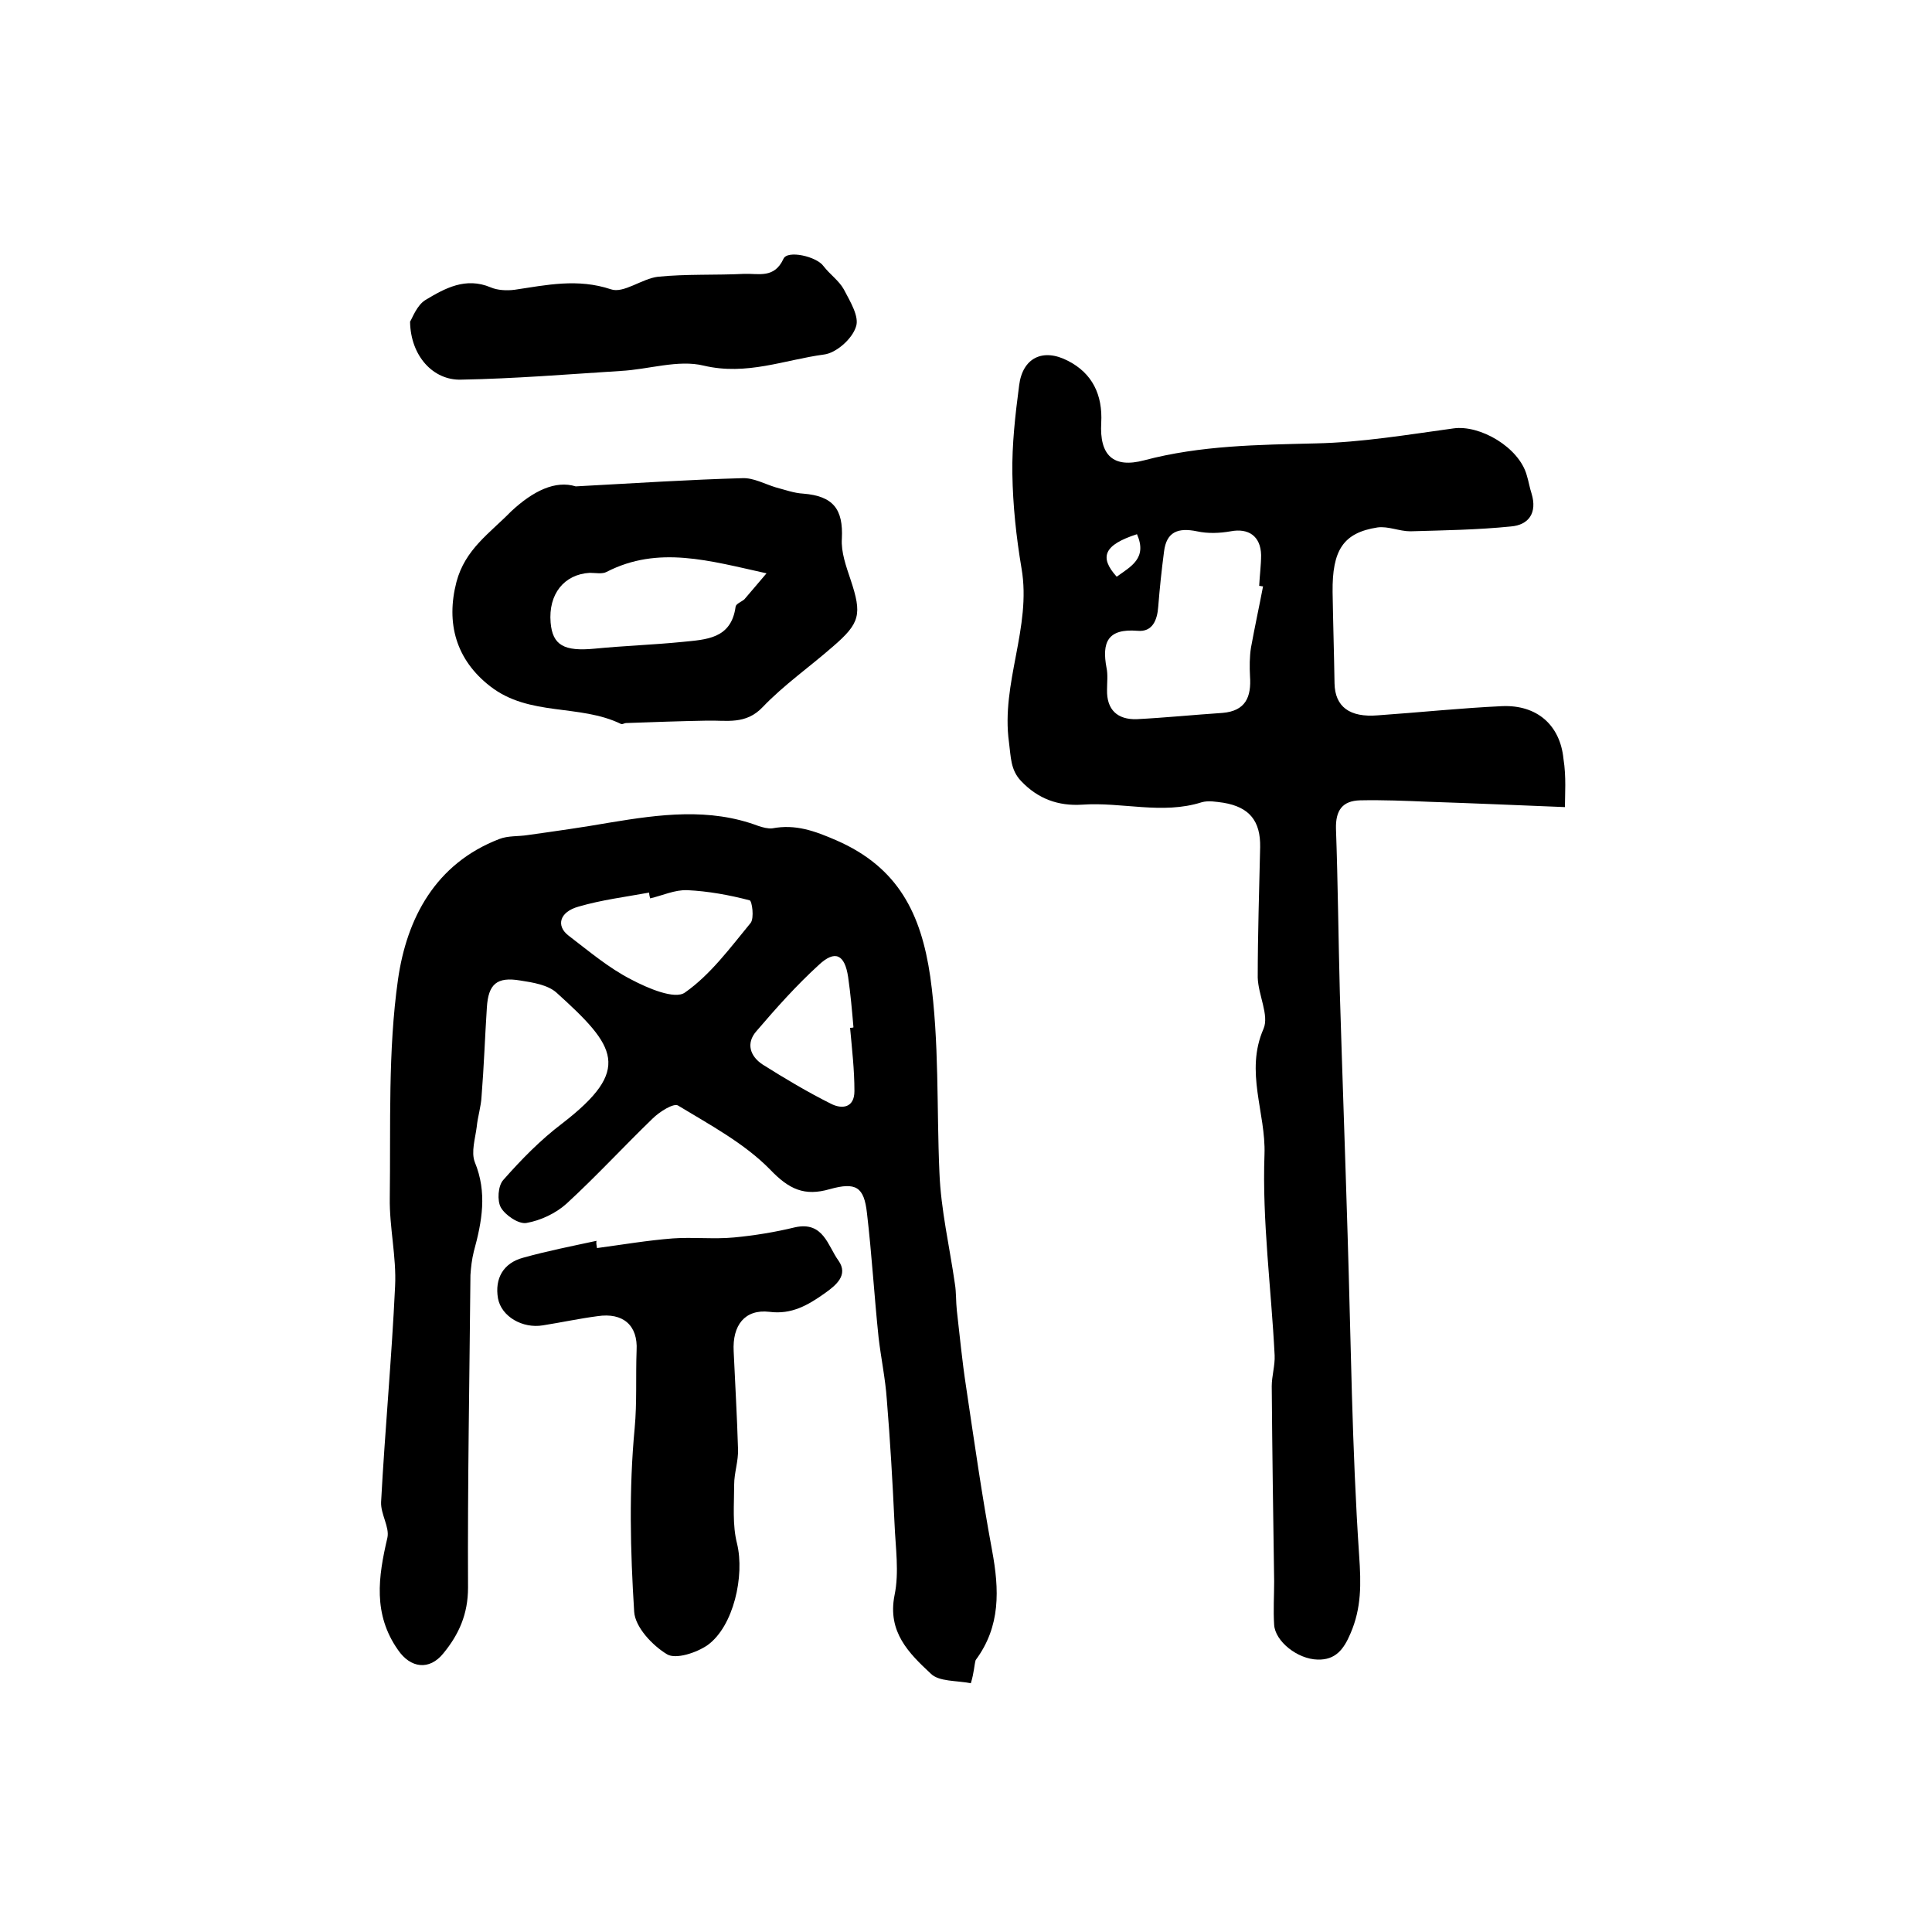
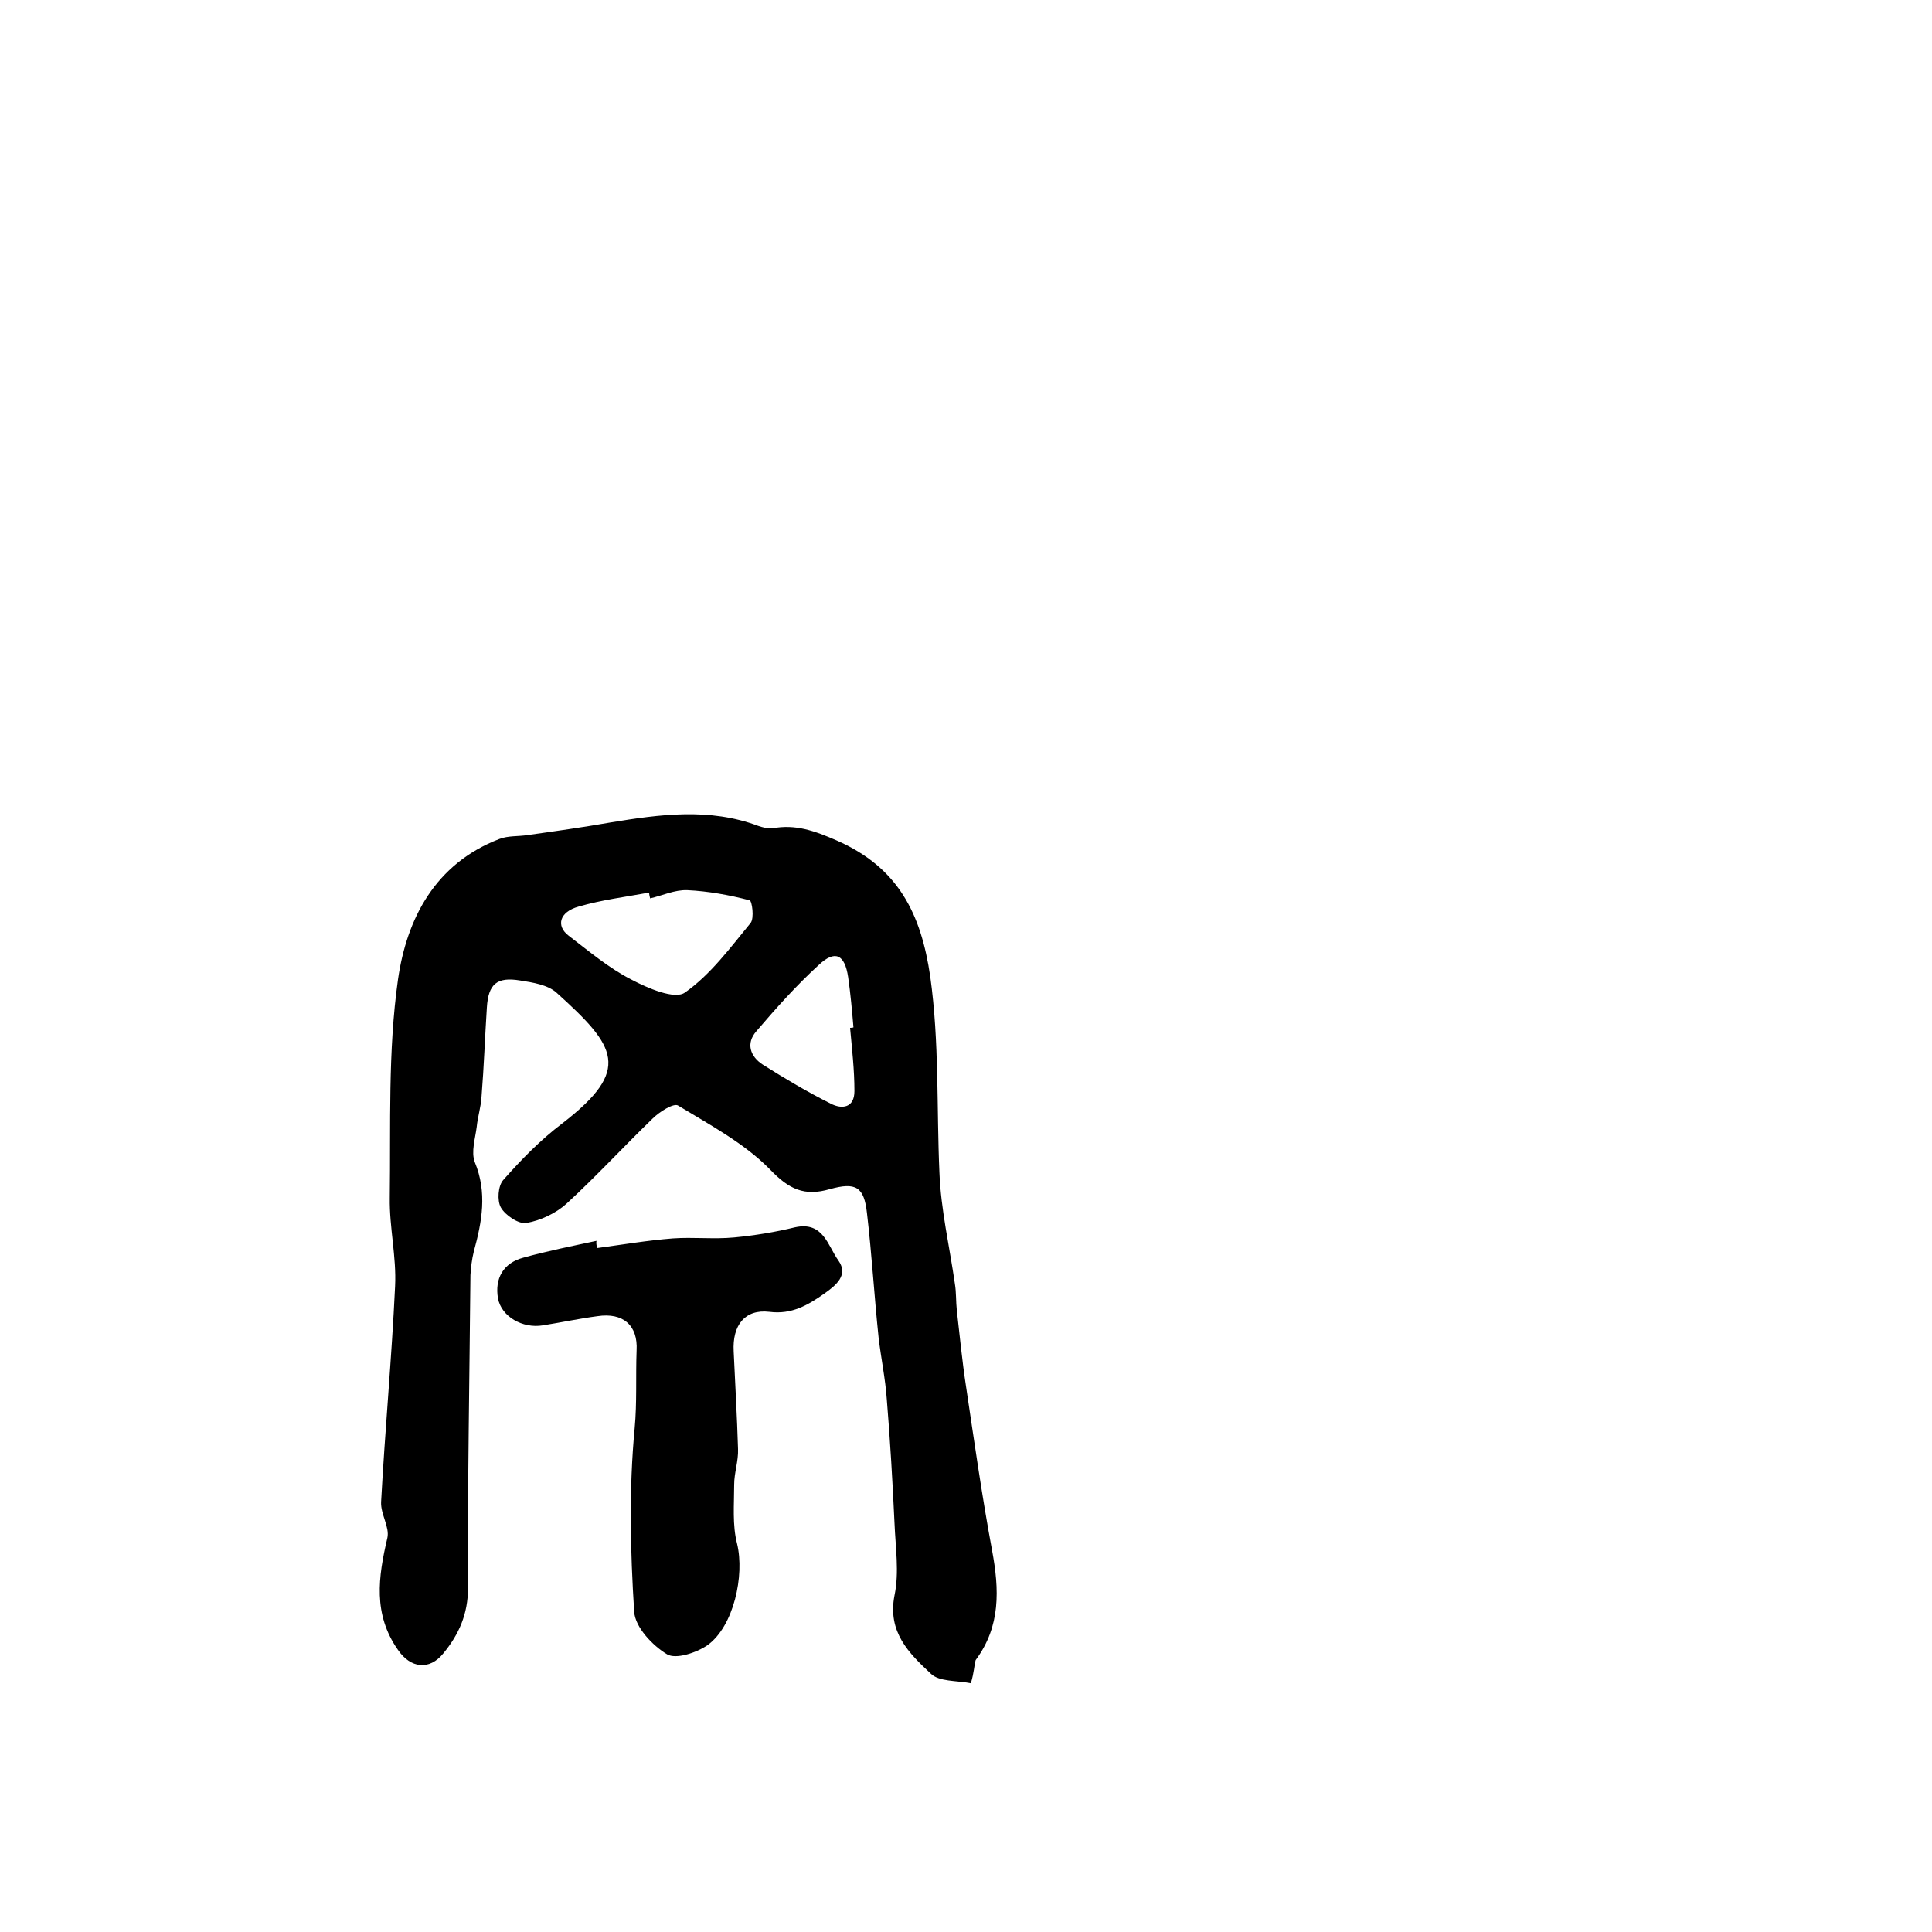
<svg xmlns="http://www.w3.org/2000/svg" version="1.1" id="图层_1" x="0px" y="0px" viewBox="0 0 400 400" style="enable-background:new 0 0 400 400;" xml:space="preserve">
  <style type="text/css">
	.st0{fill:#FFFFFF;}
</style>
  <g>
    <path d="M201,348.5c-3-0.6-6.6-0.3-8.3-2c-4.5-4.2-9-8.6-7.5-16.2c1-4.8,0.2-9.9,0-14.9c-0.4-8.6-0.9-17.2-1.6-25.7   c-0.3-4.3-1.2-8.5-1.7-12.8c-0.9-8.6-1.4-17.2-2.4-25.7c-0.6-5.5-2.3-6.5-7.7-5c-5.2,1.5-8.4,0.1-12.4-4.1   c-5.3-5.4-12.4-9.2-19-13.2c-0.9-0.6-3.9,1.3-5.3,2.7c-6,5.8-11.6,11.9-17.8,17.6c-2.2,2-5.4,3.5-8.3,4c-1.6,0.3-4.4-1.6-5.3-3.2   c-0.8-1.4-0.6-4.5,0.5-5.7c3.7-4.2,7.7-8.3,12.2-11.7c14.5-11.2,11.2-15.9-1.2-27.1c-1.8-1.6-4.9-2.1-7.5-2.5   c-4.8-0.8-6.6,0.7-6.9,5.6c-0.4,6.1-0.6,12.2-1.1,18.4c-0.1,2.1-0.8,4.2-1,6.3c-0.3,2.4-1.2,5.2-0.4,7.3c2.6,6.3,1.5,12.3-0.2,18.5   c-0.4,1.6-0.6,3.3-0.7,4.9c-0.2,21.6-0.6,43.2-0.5,64.7c0,5.5-1.9,9.7-5.1,13.6c-2.9,3.6-6.8,3.1-9.4-0.7   c-5.2-7.4-4.1-15.1-2.2-23.2c0.5-2.2-1.4-4.9-1.3-7.4c0.8-14.9,2.2-29.8,2.9-44.7c0.3-6.1-1.2-12.2-1.1-18.3   c0.2-15.1-0.4-30.4,1.7-45.2c1.8-12.6,7.7-24,21-29.1c1.8-0.7,3.9-0.5,5.8-0.8c5.7-0.8,11.4-1.6,17.1-2.6   c10.3-1.7,20.6-3.1,30.7,0.7c0.9,0.3,2,0.6,2.9,0.5c4.8-0.9,8.7,0.5,13.3,2.5c12.8,5.6,17.5,15.2,19.4,28.2   c1.9,13.6,1.3,27.1,1.9,40.6c0.3,7.7,2.1,15.3,3.2,23c0.3,1.8,0.2,3.7,0.4,5.5c0.6,5.2,1.1,10.5,1.9,15.7c1.7,11.4,3.3,22.7,5.4,34   c1.5,8.1,1.8,15.7-3.4,22.7C201.7,344.7,201.7,346.2,201,348.5z M134.6,186c-0.1-0.4-0.2-0.8-0.2-1.2c-4.9,0.9-9.8,1.5-14.6,2.9   c-4,1.1-4.7,4-2.1,6c4.2,3.2,8.3,6.7,13,9.1c3.4,1.8,9,4.2,11.1,2.7c5.3-3.7,9.4-9.3,13.6-14.4c0.8-1,0.3-4.6-0.2-4.7   c-4.2-1.1-8.6-1.9-12.9-2.1C139.7,184.2,137.2,185.4,134.6,186z M176,212.8c0.2,0,0.5,0,0.7-0.1c-0.3-3.5-0.6-6.9-1.1-10.4   c-0.7-4.7-2.7-5.7-6.1-2.5c-4.6,4.2-8.8,8.9-12.9,13.7c-2.2,2.5-1.3,5.2,1.3,6.9c4.6,2.9,9.3,5.7,14.1,8.1c2.3,1.2,4.9,0.9,4.9-2.6   C176.9,221.5,176.4,217.2,176,212.8z" />
-     <path d="M324,167.1c-10-0.4-19.1-0.8-28.2-1.1c-4.7-0.2-9.5-0.4-14.2-0.3c-3.7,0.1-5.1,2.1-5,5.9c0.4,11.3,0.5,22.7,0.8,34   c0.5,16.6,1.1,33.2,1.6,49.8c0.7,22.2,0.9,44.5,2.4,66.7c0.4,5.8,0.5,10.8-1.8,16.1c-1.4,3.3-3.1,5.5-6.8,5.4   c-4.2-0.1-8.8-3.8-9-7.2c-0.2-3,0-6,0-9c-0.2-13.5-0.4-27-0.5-40.4c0-2.1,0.7-4.3,0.6-6.4c-0.7-13.9-2.6-27.8-2.1-41.6   c0.3-8.6-4.1-17.1-0.2-26c1.2-2.8-1.1-7-1.2-10.6c0-9,0.3-18,0.5-27c0.1-5.4-2.2-8.3-7.6-9.2c-1.5-0.2-3.1-0.5-4.5-0.1   c-8.2,2.6-16.5-0.1-24.8,0.5c-4.9,0.3-9.1-1.2-12.6-4.9c-2.2-2.3-2.1-5-2.5-8c-1.7-12.3,4.7-23.8,2.6-36   c-1.1-6.5-1.8-13.1-1.9-19.6c-0.1-6.1,0.6-12.2,1.4-18.3c0.7-5.7,4.9-7.8,10.1-5.1c5.1,2.6,7.2,7.1,6.9,12.8   c-0.4,6.8,2.5,9.5,8.9,7.8c11.7-3.1,23.6-3.2,35.5-3.5c9.5-0.2,19-1.8,28.5-3.1c5.5-0.8,13.6,3.9,15.2,9.7c0.4,1.3,0.6,2.6,1,3.8   c1.2,4-0.6,6.5-4.3,6.8c-6.9,0.7-13.9,0.8-20.8,1c-2.3,0-4.6-1.1-6.8-0.8c-7.1,1.1-9.4,4.7-9.3,13.4c0.1,6.3,0.3,12.6,0.4,18.9   c0.1,4.8,3.1,7.1,9,6.6c8.6-0.6,17.1-1.5,25.7-1.9c7.2-0.3,12,3.9,12.7,10.9C324.3,160.9,324,164.5,324,167.1z M261.5,121.4   c-0.3,0-0.5-0.1-0.8-0.1c0.1-2.1,0.4-4.3,0.4-6.4c-0.1-3.9-2.6-5.6-6.3-4.9c-2.3,0.4-4.7,0.5-7,0c-3.9-0.8-6.3,0.1-6.8,4.2   c-0.5,3.8-0.9,7.6-1.2,11.4c-0.2,2.8-1.2,5.3-4.3,5c-6.2-0.5-7.4,2.4-6.4,7.7c0.3,1.4,0.1,3,0.1,4.5c-0.1,4.2,2.2,6.2,6.1,6.1   c5.9-0.3,11.8-0.9,17.8-1.3c4.8-0.4,6-3.3,5.7-7.6c-0.1-1.9-0.1-4,0.2-5.9C259.8,129.7,260.7,125.6,261.5,121.4z M235.4,110.6   c-6.8,2.2-7.9,4.7-4.2,8.8C234.1,117.3,237.6,115.6,235.4,110.6z" />
-     <path d="M119.2,100.7c12.8-0.7,23.7-1.4,34.5-1.7c2.3-0.1,4.6,1.2,6.9,1.9c1.9,0.5,3.8,1.2,5.7,1.3c6.2,0.5,8.3,3.2,8,9.3   c-0.2,2.8,0.9,5.8,1.8,8.5c2.4,7.2,2,9-3.7,13.9c-4.8,4.2-10.1,7.9-14.5,12.5c-3.5,3.7-7.5,2.7-11.5,2.8   c-5.6,0.1-11.2,0.3-16.8,0.5c-0.3,0-0.7,0.3-1,0.2c-8.6-4.2-19-1.5-27.1-7.8c-7.1-5.5-9.2-13.1-7-21.6c1.8-6.8,6.9-10.1,11.3-14.6   C110.4,101.6,115,99.4,119.2,100.7z M158.7,118.7c-11.8-2.6-22.4-5.8-33.1-0.3c-0.9,0.5-2.3,0.2-3.5,0.2c-5.3,0.3-8.6,4.4-8.1,10.3   c0.4,4.7,2.8,6,9.1,5.4c6.1-0.6,12.2-0.8,18.2-1.4c4.9-0.5,10.1-0.6,11-7.3c0.1-0.6,1.2-1,1.8-1.5   C155.5,122.5,156.8,120.9,158.7,118.7z" />
    <path d="M123.6,258.4c5.2-0.7,10.5-1.6,15.7-2c4.2-0.3,8.5,0.2,12.7-0.2c4.2-0.4,8.5-1.1,12.6-2.1c5.9-1.3,6.8,3.9,9,6.9   c2.1,3-0.5,5.1-2.9,6.8c-3.4,2.4-6.8,4.4-11.4,3.8c-5.1-0.6-7.7,2.8-7.4,8.2c0.3,6.7,0.7,13.4,0.9,20.2c0.1,2.5-0.8,4.9-0.8,7.4   c0,4.1-0.4,8.3,0.6,12.2c1.6,6.6-0.7,17.1-6.1,21c-2.3,1.6-6.6,3-8.4,1.9c-3-1.8-6.6-5.6-6.8-8.8c-0.8-12.6-1.1-25.4,0.1-38   c0.5-5.4,0.2-10.7,0.4-16.1c0.3-5.2-2.8-7.9-8.1-7.1c-3.8,0.5-7.5,1.3-11.3,1.9c-4.2,0.7-8.6-1.8-9.3-5.6c-0.7-4.1,1.1-7.3,5.2-8.4   c5-1.4,10.1-2.4,15.2-3.5C123.4,257.3,123.5,257.8,123.6,258.4z" />
-     <path d="M84.9,66.6c0.5-0.8,1.4-3.4,3.2-4.5c4-2.4,8.3-4.8,13.5-2.6c1.4,0.6,3.3,0.7,4.9,0.5c6.7-1,13.1-2.4,20-0.1   c2.6,0.9,6.4-2.2,9.7-2.6c5.9-0.6,12-0.3,17.9-0.6c3-0.1,6.2,1,8.1-3.1c0.8-1.9,6.9-0.5,8.3,1.5c1.3,1.7,3.2,3,4.2,4.8   c1.3,2.5,3.3,5.7,2.5,7.8c-0.8,2.5-4.1,5.4-6.6,5.7c-8.2,1.1-16,4.4-24.9,2.3c-5.3-1.3-11.4,0.8-17.2,1.1c-11,0.7-22,1.6-33,1.8   C89.7,78.8,85,73.7,84.9,66.6z" />
  </g>
</svg>